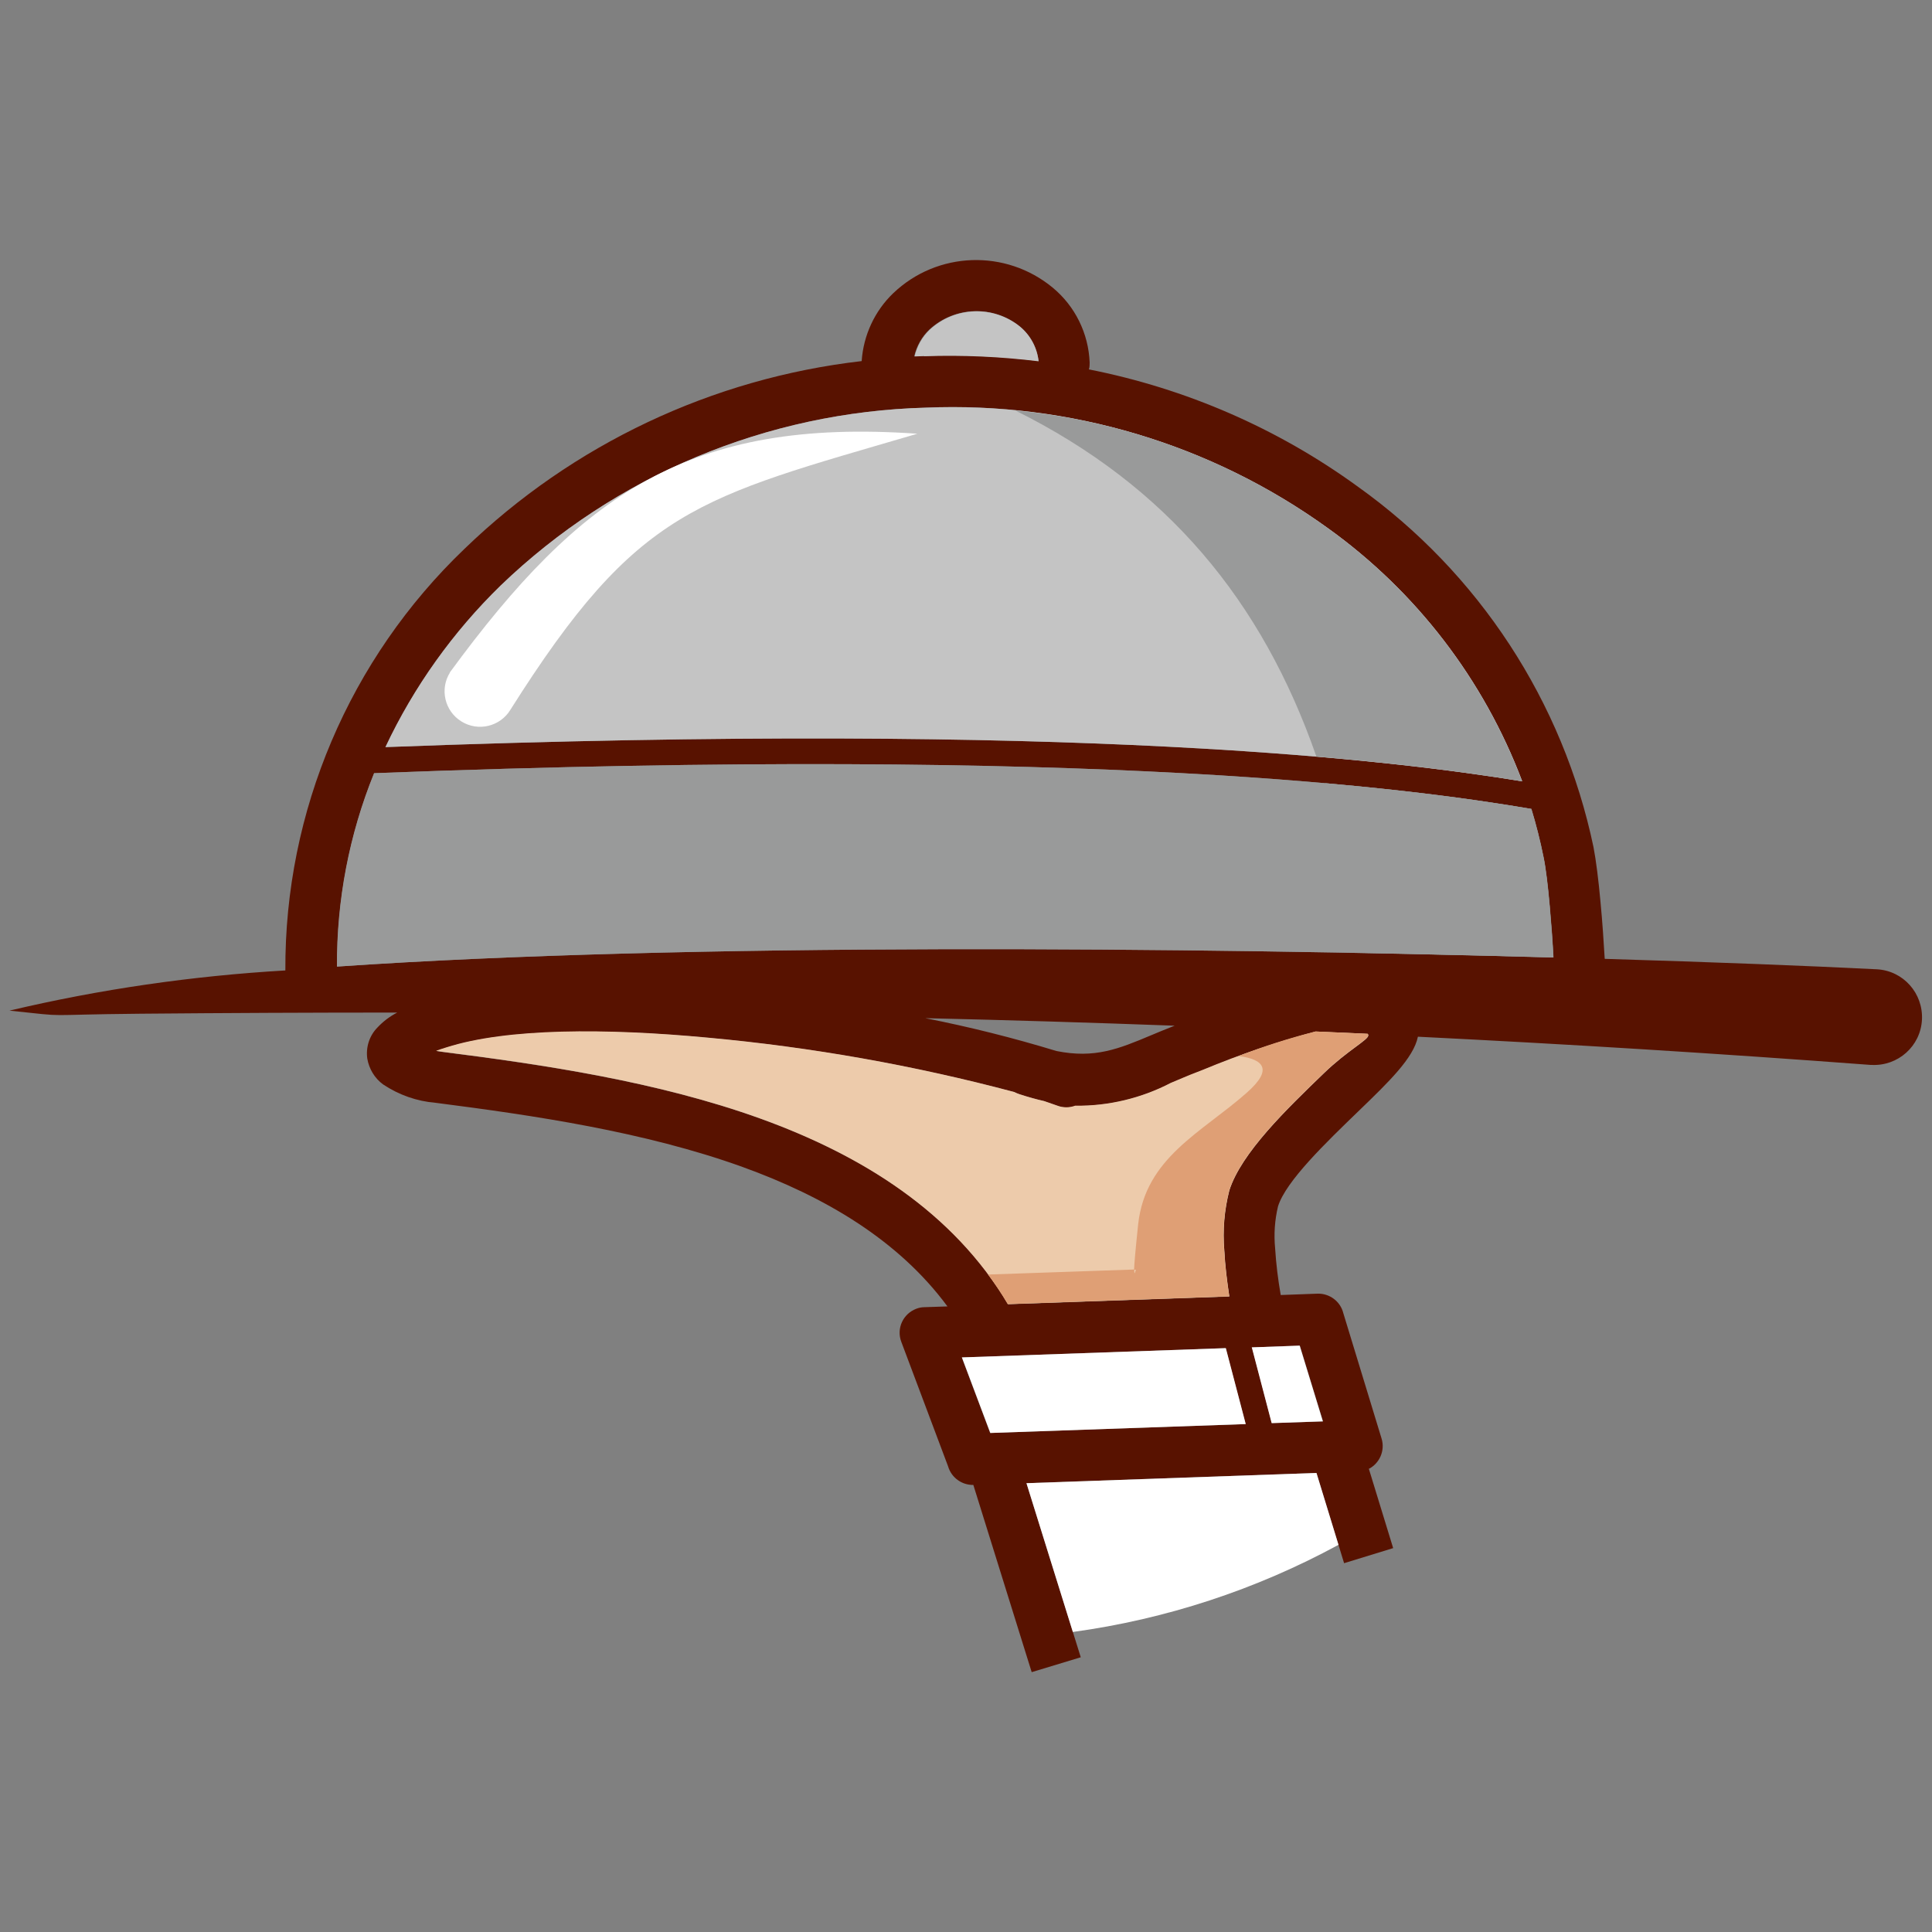
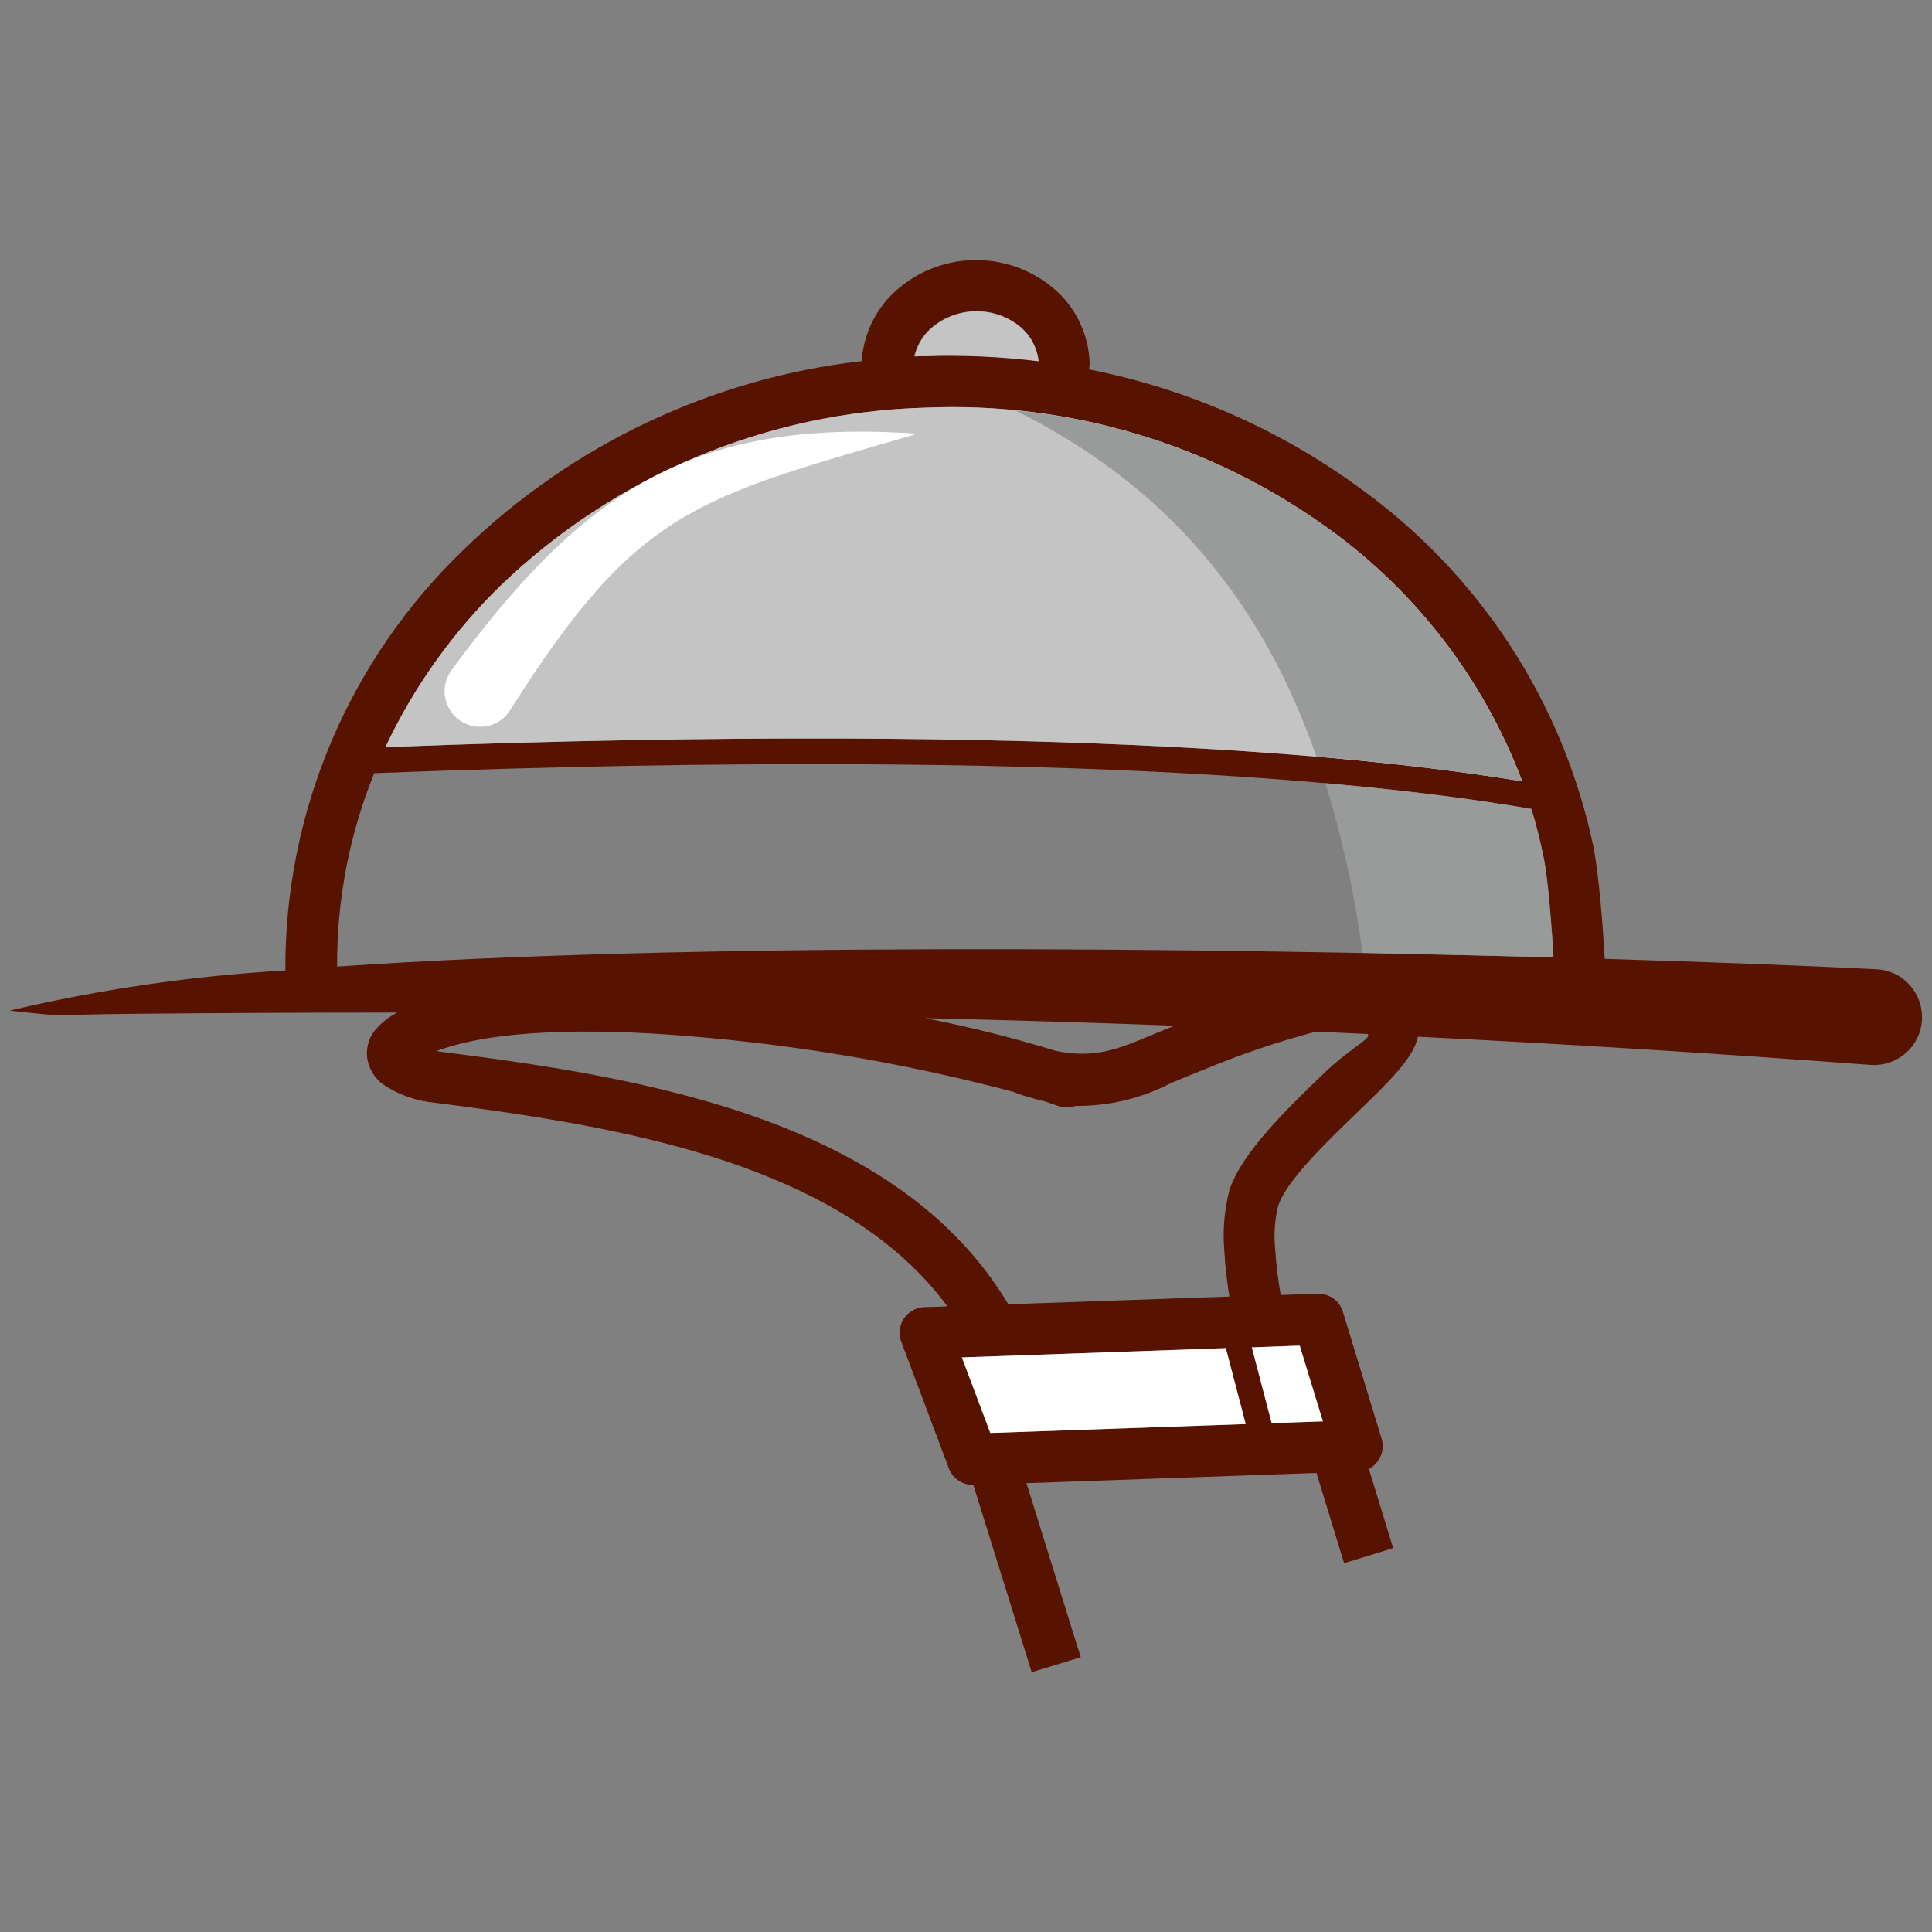
<svg xmlns="http://www.w3.org/2000/svg" id="Layer_1" data-name="Layer 1" viewBox="0 0 100 100">
  <rect x="0" y="0" width="100" height="100" fill="#808080" stroke="none" />
  <defs>
    <style>
      .cls-1 {
        fill: #fff;
      }

      .cls-1, .cls-2, .cls-3, .cls-4, .cls-5, .cls-6 {
        fill-rule: evenodd;
      }

      .cls-2 {
        fill: #edcbab;
      }

      .cls-3 {
        fill: #999a9a;
      }

      .cls-4 {
        fill: #581200;
      }

      .cls-5 {
        fill: #df9f75;
      }

      .cls-6 {
        fill: #c4c4c4;
      }
    </style>
  </defs>
  <path id="Path_27429" data-name="Path 27429" class="cls-4" d="M80.41,49.55c-.04-.8-.11-1.75-.19-2.64-.09-1.02-.2-1.97-.32-2.54-.17-.84-.38-1.68-.63-2.5-6.01-1.02-22.22-3.3-59.9-1.85-1.29,3.18-1.94,6.58-1.92,10.01,18.15-1.25,44.24-.99,62.96-.47M70.85,76.02l1.26,4.11-2.54.78-1.43-4.67-15.01.53,2.81,9.01-2.54.77-3.02-9.69c-.6.01-1.14-.38-1.31-.97l-2.42-6.44c-.26-.69.09-1.45.78-1.71.13-.05.27-.08.41-.08h0l1.2-.04c-2.54-3.44-6.35-5.68-10.61-7.22-5.08-1.83-10.83-2.67-15.89-3.32-.97-.08-1.9-.41-2.71-.95-.44-.32-.73-.81-.82-1.34-.08-.59.11-1.18.52-1.6.3-.32.64-.58,1.03-.78-4.39,0-8.83.02-13.31.06-5.39.05-3.43.19-6.76-.16,4.69-1.11,9.47-1.8,14.28-2.08-.04-8.24,3.32-16.13,9.28-21.83,5.6-5.41,12.82-8.82,20.55-9.71.09-1.33.67-2.59,1.63-3.51,2.28-2.18,5.83-2.3,8.26-.29,1.16.96,1.85,2.37,1.91,3.87,0,.12,0,.25-.04.36,5.02.99,9.77,3.05,13.91,6.06,6.27,4.47,10.63,11.13,12.21,18.67.13.67.26,1.72.36,2.82.1,1.04.17,2.12.22,2.96,5.66.17,10.51.36,14.08.54,1.37.07,2.41,1.24,2.34,2.61-.07,1.37-1.24,2.41-2.61,2.34-.02,0-.04,0-.05,0-7.97-.6-15.75-1.08-23.43-1.46-.22,1.1-1.52,2.35-3.03,3.81-1.73,1.67-3.8,3.66-4.21,4.97-.17.71-.22,1.44-.15,2.17.05.81.15,1.62.29,2.42l1.9-.07c.63-.02,1.19.4,1.34,1.01l1.98,6.49c.19.62-.1,1.29-.68,1.58M78.79,40.44c-6.52-1.06-22.83-3.13-58.84-1.77,1.47-3.12,3.49-5.96,5.97-8.37,5.93-5.7,13.78-8.98,22-9.2,7.44-.31,14.76,1.88,20.8,6.23,4.57,3.28,8.08,7.85,10.07,13.11M64.47,73.71l-1.03-3.93-13.66.48,1.47,3.91,13.22-.46ZM64.8,69.73l1.03,3.93,2.65-.09-1.2-3.92-2.49.09ZM52.17,67.51l11.46-.4c-.12-.79-.22-1.59-.26-2.37-.09-1.05,0-2.1.26-3.12.62-1.94,2.95-4.19,4.9-6.07,1.22-1.18,2.33-1.74,2.29-1.96,0-.02-.01-.05-.02-.07-.9-.04-1.8-.08-2.7-.12-1.99.53-3.94,1.19-5.83,1.98l-.35.14h0c-.38.15-.85.35-1.31.54-1.52.79-3.22,1.2-4.93,1.18-.3.11-.63.11-.93,0-.22-.08-.45-.16-.69-.24-.4-.09-.83-.21-1.29-.36-.09-.03-.18-.07-.26-.11-5.19-1.38-10.48-2.32-15.83-2.81-5.3-.5-10.42-.49-13.55.5-.2.06-.38.13-.54.18.1.02.21.03.32.05,5.2.66,11.12,1.53,16.45,3.45,5.29,1.91,9.98,4.84,12.83,9.61M54.68,54.4c1.99.4,3.22-.11,4.89-.81.35-.15.72-.3,1.23-.5-4.31-.16-8.61-.29-12.91-.39,2.29.45,4.56,1.02,6.79,1.7M53.75,18.69c-.07-.7-.42-1.34-.96-1.79-1.38-1.12-3.38-1.05-4.69.16-.39.37-.66.86-.78,1.38l.5-.02c1.98-.07,3.96.02,5.92.26" />
  <path id="Path_27430" data-name="Path 27430" class="cls-6" d="M47.92,21.1c-8.22.22-16.07,3.5-22,9.2-2.47,2.41-4.5,5.24-5.97,8.37,36.01-1.36,52.31.71,58.84,1.77-1.99-5.27-5.49-9.83-10.07-13.11-6.04-4.35-13.36-6.54-20.8-6.23" />
-   <path id="Path_27431" data-name="Path 27431" class="cls-3" d="M79.26,41.87c-6.01-1.02-22.22-3.3-59.9-1.85-1.29,3.18-1.94,6.58-1.92,10.01,18.15-1.25,44.24-.99,62.96-.47-.04-.8-.11-1.75-.19-2.64-.09-1.02-.2-1.97-.32-2.54-.17-.85-.38-1.68-.63-2.5" />
  <path id="Path_27432" data-name="Path 27432" class="cls-6" d="M47.83,18.44c1.98-.07,3.96.02,5.93.26-.08-.7-.42-1.34-.96-1.79-1.38-1.12-3.38-1.05-4.68.16-.39.37-.66.86-.78,1.38l.5-.02" />
-   <path id="Path_27433" data-name="Path 27433" class="cls-2" d="M55.65,57.23c-.3.11-.63.11-.92,0-.22-.08-.45-.16-.69-.24-.4-.09-.83-.21-1.29-.36-.09-.03-.18-.07-.26-.11-5.19-1.38-10.48-2.32-15.83-2.81-5.3-.5-10.42-.5-13.55.5-.2.06-.38.12-.54.18.1.02.21.03.32.05,5.2.66,11.12,1.53,16.45,3.45,5.29,1.91,9.98,4.84,12.83,9.61l11.46-.4c-.12-.79-.22-1.6-.26-2.37-.09-1.05,0-2.1.26-3.12.62-1.94,2.95-4.19,4.9-6.07,1.22-1.18,2.33-1.74,2.29-1.96,0-.02-.01-.05-.02-.07-.9-.04-1.8-.08-2.7-.12-1.99.53-3.93,1.19-5.83,1.98l-.36.14h0c-.38.14-.85.35-1.31.54-1.52.79-3.22,1.2-4.93,1.18" />
  <path id="Path_27434" data-name="Path 27434" class="cls-1" d="M63.44,69.78l-13.65.48,1.47,3.91,13.22-.46-1.03-3.93Z" />
  <path id="Path_27435" data-name="Path 27435" class="cls-1" d="M64.79,69.73l1.03,3.93,2.65-.09-1.2-3.92-2.49.09Z" />
-   <path id="Path_27436" data-name="Path 27436" class="cls-5" d="M58.71,65.72h.08s-.09.4-.08,0M64.52,56.57c-2.32,2.05-5.24,3.35-5.61,6.81-.15,1.41-.2,2.06-.21,2.33l-7.56.26c.37.49.71,1,1.02,1.53l11.46-.4c-.12-.79-.22-1.6-.26-2.37-.09-1.05,0-2.1.26-3.12.62-1.94,2.95-4.19,4.9-6.07,1.22-1.18,2.33-1.74,2.29-1.96,0-.02-.01-.05-.02-.07-.9-.04-1.8-.08-2.7-.12-1.35.34-2.68.76-3.97,1.27,1.27.17,1.8.68.41,1.9" />
  <path id="Path_27437" data-name="Path 27437" class="cls-3" d="M79.26,41.87c-2.12-.36-5.51-.88-10.66-1.33.89,2.87,1.53,5.81,1.92,8.78,3.45.07,6.77.15,9.88.23-.04-.8-.11-1.75-.19-2.64-.09-1.02-.2-1.97-.32-2.54-.17-.85-.38-1.68-.63-2.5" />
  <path id="Path_27438" data-name="Path 27438" class="cls-3" d="M68.15,39.16c4.97.42,8.38.91,10.63,1.28-1.99-5.27-5.49-9.83-10.07-13.11-4.74-3.43-10.32-5.53-16.15-6.08,7.83,3.89,12.77,9.84,15.58,17.92" />
  <path id="Path_27439" data-name="Path 27439" class="cls-1" d="M23.28,34.81c6.77-9.24,12.39-13.19,24.2-12.36-11.41,3.35-14.43,3.78-21.07,14.3-.53.86-1.67,1.13-2.53.59-.86-.53-1.13-1.67-.59-2.53h0" />
-   <path id="Path_27440" data-name="Path 27440" class="cls-1" d="M55.53,84.47c4.82-.66,9.48-2.19,13.75-4.51l-1.14-3.72-15.01.53,2.4,7.7Z" />
</svg>